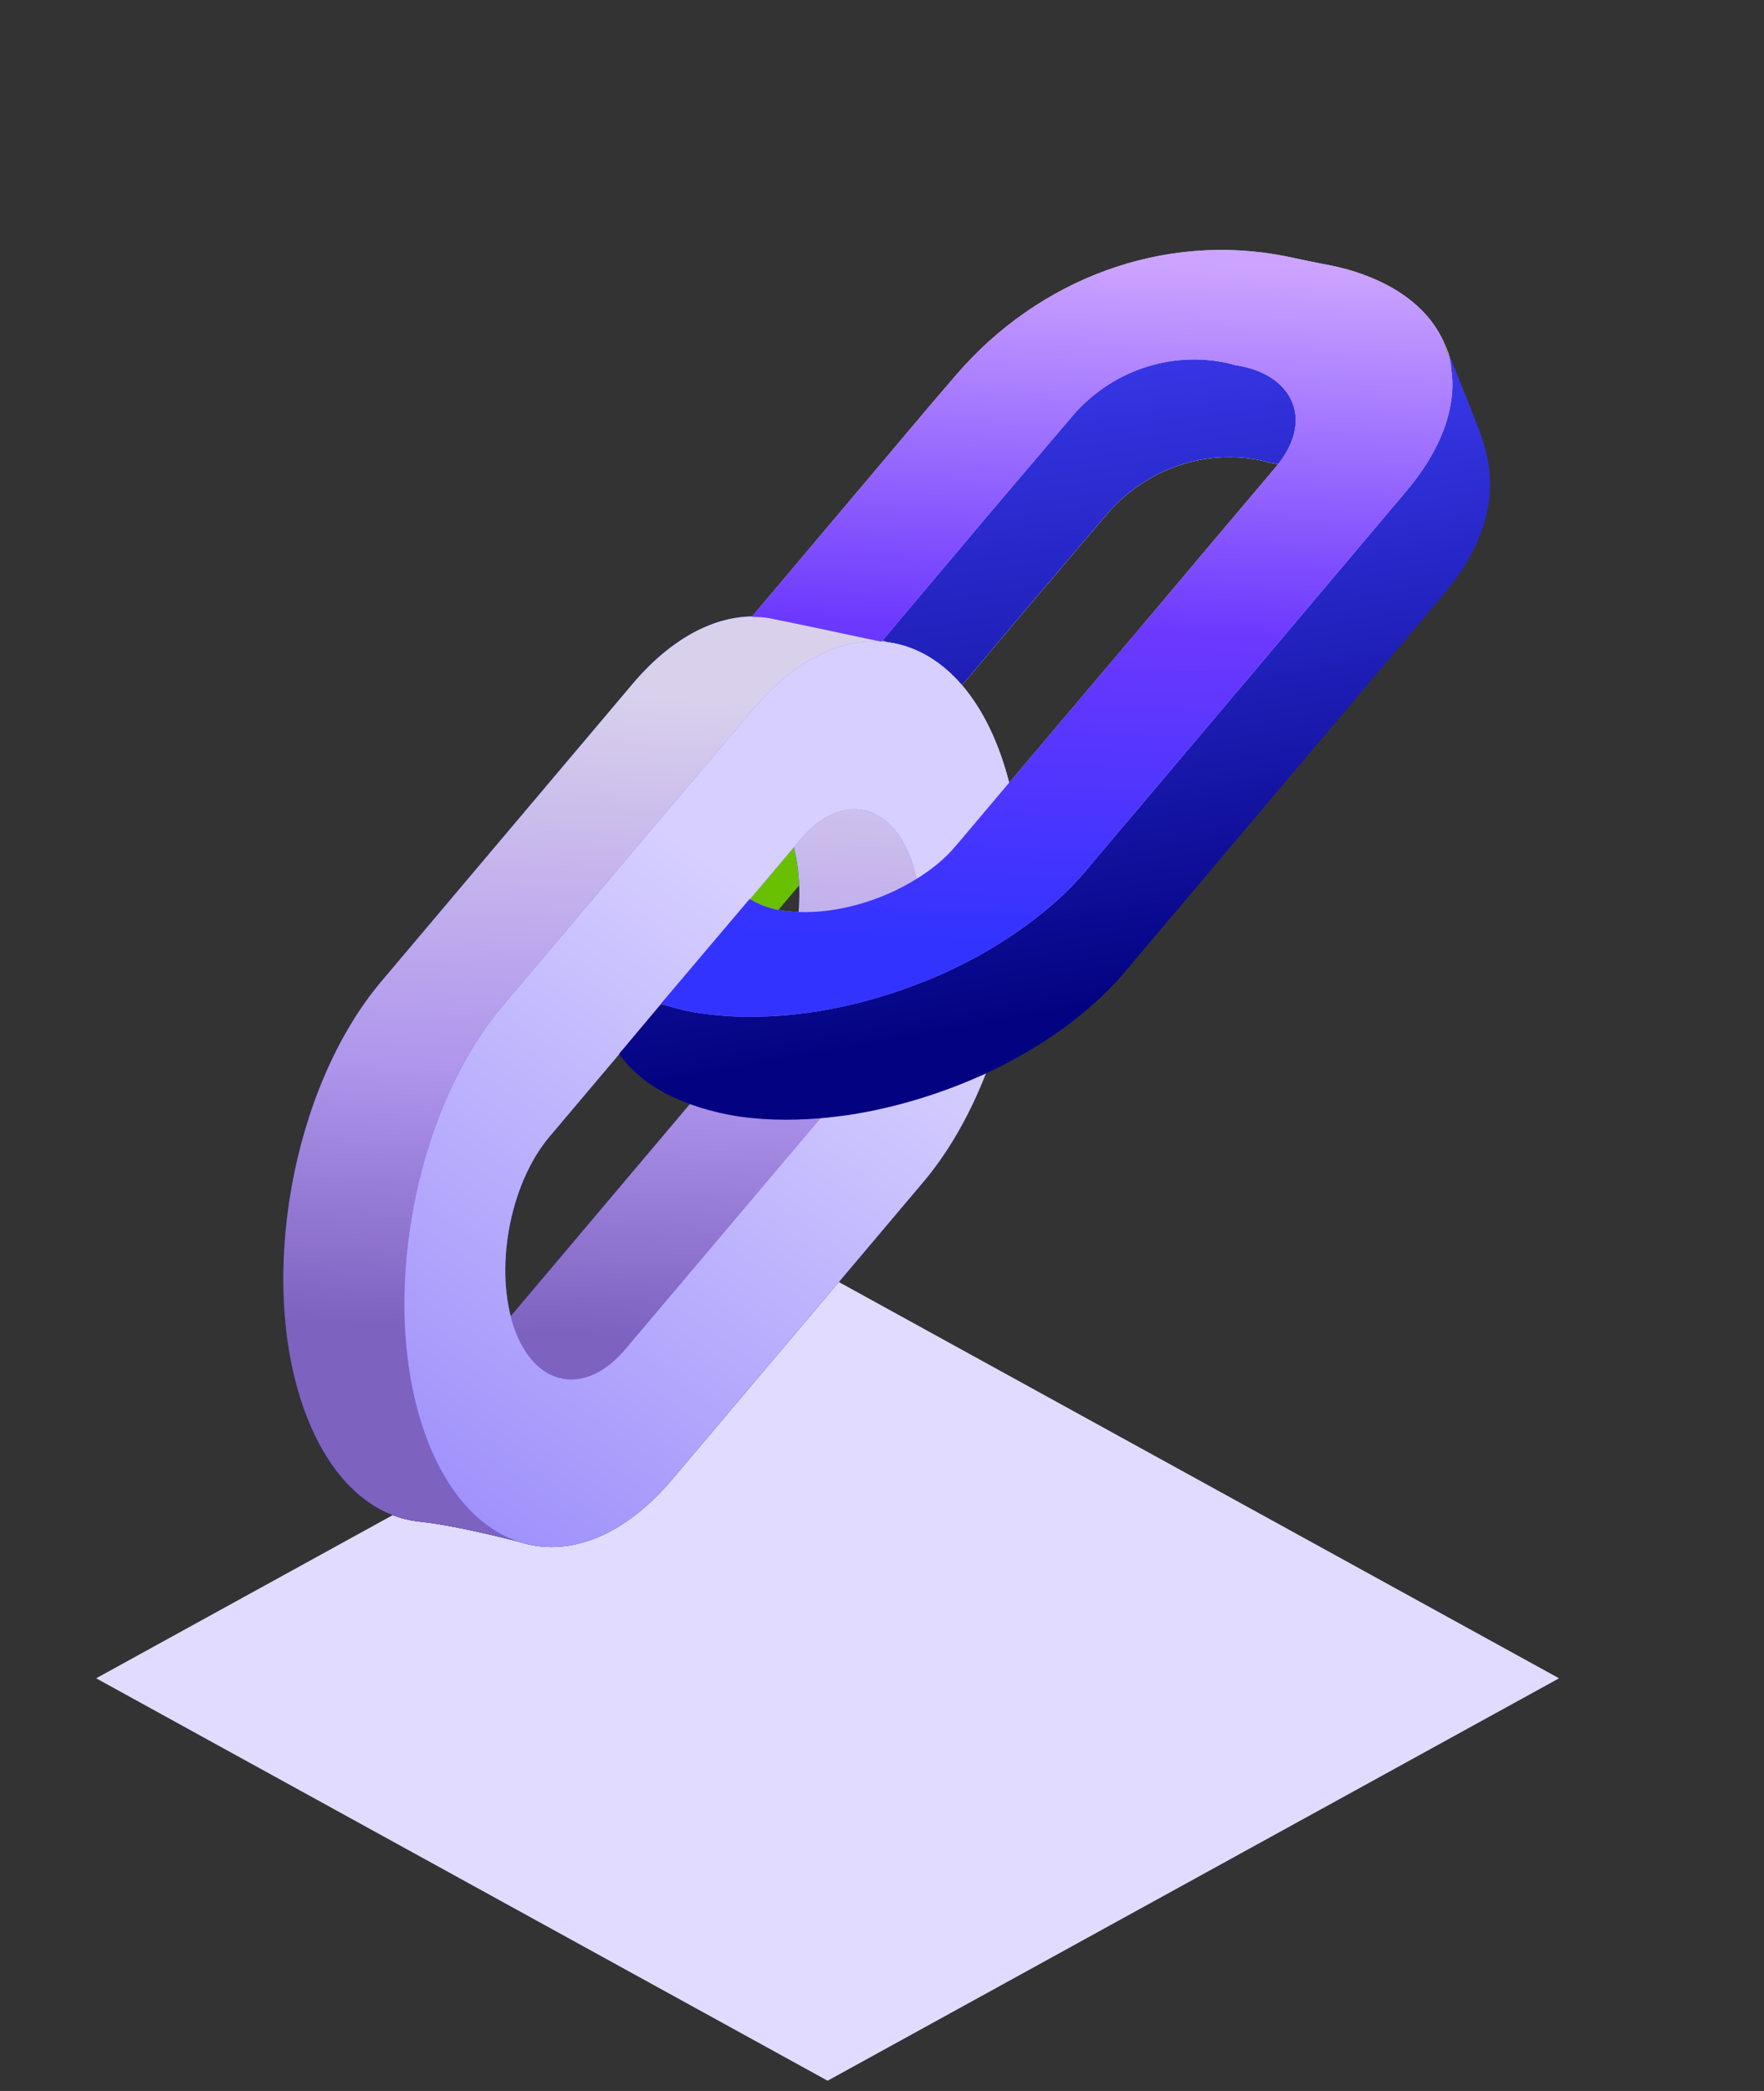
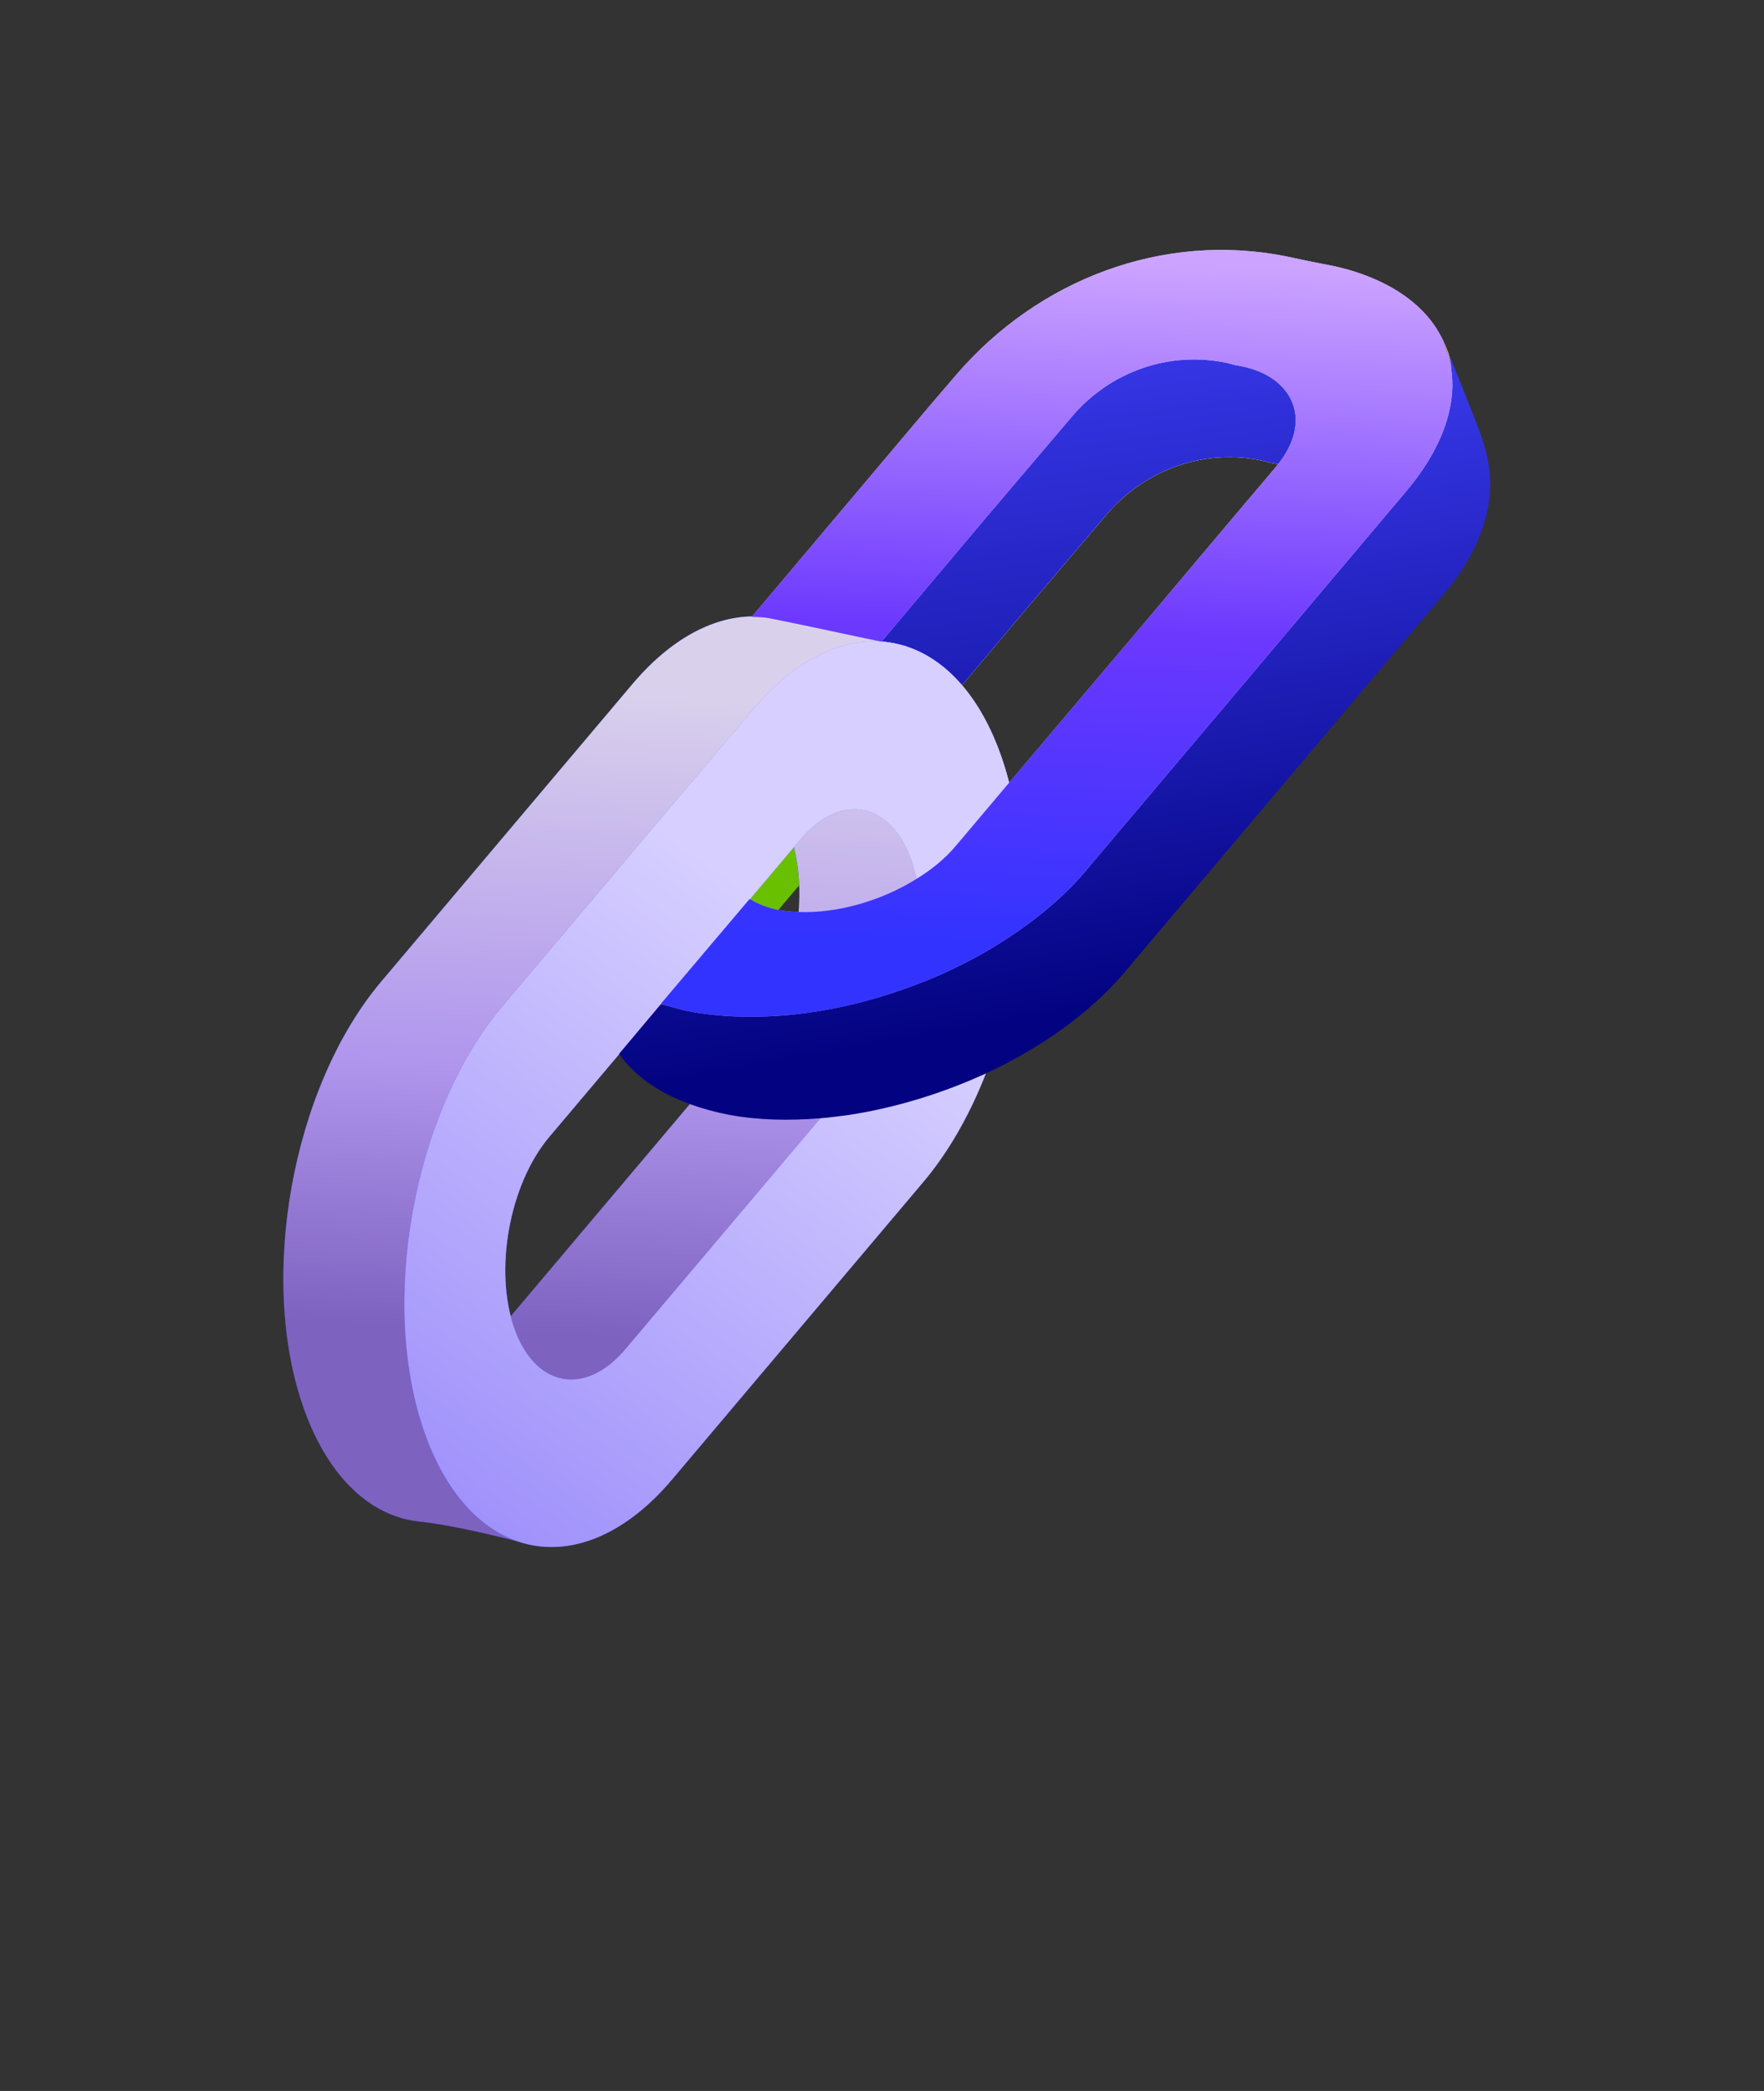
<svg xmlns="http://www.w3.org/2000/svg" width="54" height="64" viewBox="0 0 54 64" fill="none">
  <rect x="0" y="0" width="54" height="64" fill="#333333" stroke="none" />
-   <path d="M25.335 39.051L47.726 51.369L25.335 63.686L2.943 51.369L25.335 39.051Z" fill="#E1DCFF" />
  <path d="M20.81 26.965C20.87 26.983 20.926 26.99 20.982 26.996C21.122 27.013 21.253 27.046 21.385 27.078C21.457 27.092 21.517 27.111 21.517 27.111L21.521 27.122C22.186 27.337 22.813 27.779 23.341 28.429L25.091 26.357C24.879 25.992 24.679 25.584 24.513 25.123C24.291 24.509 24.132 23.845 24.028 23.148L20.81 26.965Z" fill="#68C000" />
  <path d="M38.645 14.101C38.809 14.149 38.925 14.174 38.981 14.181C39.735 14.309 40.244 14.647 40.52 15.081C40.901 15.692 40.805 16.501 40.109 17.312L38.63 19.06L35.841 22.362L34.474 23.976L31.955 26.953L30.514 28.661L30.317 28.892C30.001 29.273 29.588 29.609 29.118 29.899C28.049 30.564 26.696 30.958 25.503 30.908C25.3 30.901 25.093 30.882 24.893 30.847C24.534 30.776 24.265 30.66 24.011 30.511L21.296 33.719C21.596 33.811 21.924 33.907 22.267 33.97C22.949 34.084 23.662 34.135 24.4 34.109C25.881 34.069 27.447 33.745 28.919 33.201C29.487 32.997 30.029 32.761 30.559 32.49C31.16 32.194 31.727 31.842 32.251 31.48C33.04 30.928 33.753 30.311 34.32 29.626L38.372 24.828L41.03 21.68L44.108 18.034C44.773 17.247 45.199 16.466 45.395 15.714C45.526 15.226 45.559 14.761 45.492 14.317C45.487 14.266 45.486 14.226 45.481 14.175C45.395 13.899 45.321 13.658 45.278 13.5C45.252 13.429 45.211 13.351 45.173 13.284C44.828 12.621 44.226 12.063 43.398 11.654C42.879 11.401 42.286 11.2 41.588 11.078C41.245 11.015 40.434 10.84 40.434 10.84C36.665 10.089 32.85 11.544 30.338 14.465C29.932 14.932 29.635 15.293 29.511 15.431L24.077 21.875C24.263 21.875 24.454 21.886 24.626 21.918C24.698 21.932 25.908 22.177 26.994 22.413C27.386 22.499 27.745 22.569 28.048 22.634L31.266 18.817L33.901 15.718C35.099 14.338 36.908 13.726 38.645 14.101Z" fill="#68C000" />
  <path d="M38.645 14.101C38.809 14.149 38.925 14.174 38.981 14.181C39.735 14.309 40.244 14.647 40.52 15.081C40.901 15.692 40.805 16.501 40.109 17.312L38.63 19.06L35.841 22.362L34.474 23.976L31.955 26.953L30.514 28.661L30.317 28.892C30.001 29.273 29.588 29.609 29.118 29.899C28.049 30.564 26.696 30.958 25.503 30.908C25.3 30.901 25.093 30.882 24.893 30.847C24.534 30.776 24.265 30.66 24.011 30.511L21.296 33.719C21.596 33.811 21.924 33.907 22.267 33.97C22.949 34.084 23.662 34.135 24.4 34.109C25.881 34.069 27.447 33.745 28.919 33.201C29.487 32.997 30.029 32.761 30.559 32.49C31.16 32.194 31.727 31.842 32.251 31.48C33.04 30.928 33.753 30.311 34.32 29.626L38.372 24.828L41.03 21.68L44.108 18.034C44.773 17.247 45.199 16.466 45.395 15.714C45.526 15.226 45.559 14.761 45.492 14.317C45.487 14.266 45.486 14.226 45.481 14.175C45.395 13.899 45.321 13.658 45.278 13.5C45.252 13.429 45.211 13.351 45.173 13.284C44.828 12.621 44.226 12.063 43.398 11.654C42.879 11.401 42.286 11.2 41.588 11.078C41.245 11.015 40.434 10.84 40.434 10.84C36.665 10.089 32.85 11.544 30.338 14.465C29.932 14.932 29.635 15.293 29.511 15.431L24.077 21.875C24.263 21.875 24.454 21.886 24.626 21.918C24.698 21.932 25.908 22.177 26.994 22.413C27.386 22.499 27.745 22.569 28.048 22.634L31.266 18.817L33.901 15.718C35.099 14.338 36.908 13.726 38.645 14.101Z" fill="url(#paint0_linear_526_9662)" />
  <path d="M38.645 14.101C38.809 14.149 38.925 14.174 38.981 14.181C39.735 14.309 40.244 14.647 40.52 15.081C40.901 15.692 40.805 16.501 40.109 17.312L38.63 19.06L35.841 22.362L34.474 23.976L31.955 26.953L30.514 28.661L30.317 28.892C30.001 29.273 29.588 29.609 29.118 29.899C28.049 30.564 26.696 30.958 25.503 30.908C25.3 30.901 25.093 30.882 24.893 30.847C24.534 30.776 24.265 30.66 24.011 30.511L21.296 33.719C21.596 33.811 21.924 33.907 22.267 33.97C22.949 34.084 23.662 34.135 24.4 34.109C25.881 34.069 27.447 33.745 28.919 33.201C29.487 32.997 30.029 32.761 30.559 32.49C31.16 32.194 31.727 31.842 32.251 31.48C33.04 30.928 33.753 30.311 34.32 29.626L38.372 24.828L41.03 21.68L44.108 18.034C44.773 17.247 45.199 16.466 45.395 15.714C45.526 15.226 45.559 14.761 45.492 14.317C45.487 14.266 45.486 14.226 45.481 14.175C45.395 13.899 45.321 13.658 45.278 13.5C45.252 13.429 45.211 13.351 45.173 13.284C44.828 12.621 44.226 12.063 43.398 11.654C42.879 11.401 42.286 11.2 41.588 11.078C41.245 11.015 40.434 10.84 40.434 10.84C36.665 10.089 32.85 11.544 30.338 14.465C29.932 14.932 29.635 15.293 29.511 15.431L24.077 21.875C24.263 21.875 24.454 21.886 24.626 21.918C24.698 21.932 25.908 22.177 26.994 22.413C27.386 22.499 27.745 22.569 28.048 22.634L31.266 18.817L33.901 15.718C35.099 14.338 36.908 13.726 38.645 14.101Z" fill="url(#paint1_linear_526_9662)" />
  <path d="M23.597 18.912C22.232 18.682 20.707 19.339 19.351 20.949L11.668 30.047C8.937 33.287 7.88 39.169 9.315 43.152C10.073 45.255 11.372 46.416 12.83 46.571C14.149 46.71 16.209 47.276 16.209 47.276L24.564 35.413C25.657 34.111 29.158 32.195 29.541 29.293C30.108 24.976 27.73 19.785 27.73 19.785C27.73 19.785 23.741 18.94 23.597 18.912ZM23.124 31.419L15.441 40.516C14.974 41.072 14.469 41.374 13.986 41.442C13.186 41.556 14.814 31.997 14.814 31.997L20.786 24.931C22.011 23.476 23.539 23.752 24.182 25.537C24.829 27.333 24.353 29.975 23.124 31.419Z" fill="#2971C4" />
  <path d="M23.597 18.912C22.232 18.682 20.707 19.339 19.351 20.949L11.668 30.047C8.937 33.287 7.88 39.169 9.315 43.152C10.073 45.255 11.372 46.416 12.83 46.571C14.149 46.71 16.209 47.276 16.209 47.276L24.564 35.413C25.657 34.111 29.158 32.195 29.541 29.293C30.108 24.976 27.73 19.785 27.73 19.785C27.73 19.785 23.741 18.94 23.597 18.912ZM23.124 31.419L15.441 40.516C14.974 41.072 14.469 41.374 13.986 41.442C13.186 41.556 14.814 31.997 14.814 31.997L20.786 24.931C22.011 23.476 23.539 23.752 24.182 25.537C24.829 27.333 24.353 29.975 23.124 31.419Z" fill="url(#paint2_linear_526_9662)" />
  <path d="M23.597 18.912C22.232 18.682 20.707 19.339 19.351 20.949L11.668 30.047C8.937 33.287 7.88 39.169 9.315 43.152C10.073 45.255 11.372 46.416 12.83 46.571C14.149 46.71 16.209 47.276 16.209 47.276L24.564 35.413C25.657 34.111 29.158 32.195 29.541 29.293C30.108 24.976 27.73 19.785 27.73 19.785C27.73 19.785 23.741 18.94 23.597 18.912ZM23.124 31.419L15.441 40.516C14.974 41.072 14.469 41.374 13.986 41.442C13.186 41.556 14.814 31.997 14.814 31.997L20.786 24.931C22.011 23.476 23.539 23.752 24.182 25.537C24.829 27.333 24.353 29.975 23.124 31.419Z" fill="url(#paint3_linear_526_9662)" />
  <path d="M23.055 21.709L15.372 30.807C12.642 34.047 11.584 39.929 13.019 43.912C14.454 47.894 17.854 48.511 20.585 45.27L28.268 36.173C30.998 32.932 32.056 27.05 30.621 23.068C29.186 19.086 25.786 18.468 23.055 21.709ZM26.833 32.191L19.15 41.288C17.925 42.744 16.397 42.467 15.754 40.683C15.111 38.898 15.587 36.257 16.812 34.801L24.494 25.703C25.719 24.247 27.247 24.524 27.89 26.308C28.522 28.097 28.057 30.735 26.833 32.191Z" fill="#478FE2" />
  <path d="M23.055 21.709L15.372 30.807C12.642 34.047 11.584 39.929 13.019 43.912C14.454 47.894 17.854 48.511 20.585 45.27L28.268 36.173C30.998 32.932 32.056 27.05 30.621 23.068C29.186 19.086 25.786 18.468 23.055 21.709ZM26.833 32.191L19.15 41.288C17.925 42.744 16.397 42.467 15.754 40.683C15.111 38.898 15.587 36.257 16.812 34.801L24.494 25.703C25.719 24.247 27.247 24.524 27.89 26.308C28.522 28.097 28.057 30.735 26.833 32.191Z" fill="url(#paint4_linear_526_9662)" />
  <path d="M23.055 21.709L15.372 30.807C12.642 34.047 11.584 39.929 13.019 43.912C14.454 47.894 17.854 48.511 20.585 45.27L28.268 36.173C30.998 32.932 32.056 27.05 30.621 23.068C29.186 19.086 25.786 18.468 23.055 21.709ZM26.833 32.191L19.15 41.288C17.925 42.744 16.397 42.467 15.754 40.683C15.111 38.898 15.587 36.257 16.812 34.801L24.494 25.703C25.719 24.247 27.247 24.524 27.89 26.308C28.522 28.097 28.057 30.735 26.833 32.191Z" fill="url(#paint5_linear_526_9662)" />
  <path d="M27.594 19.74C27.638 19.751 27.682 19.762 27.726 19.773L27.721 19.761C27.721 19.761 27.67 19.766 27.594 19.74Z" fill="#FFDD36" />
-   <path d="M26.995 19.635C27.063 19.637 27.119 19.644 27.186 19.646C27.131 19.64 27.071 19.621 27.015 19.614L26.995 19.635Z" fill="#FFDD36" />
  <path d="M27.594 19.74C27.506 19.718 27.362 19.69 27.19 19.658C27.318 19.679 27.462 19.707 27.594 19.74Z" fill="#FFDD36" />
  <path d="M44.466 11.283C44.453 11.248 44.44 11.212 44.423 11.165C44.428 11.216 44.429 11.256 44.434 11.308L44.466 11.283Z" fill="#FFDD36" />
  <path d="M44.318 10.723C44.318 10.723 44.401 12.509 36.358 22.497C28.316 32.486 20.528 30.846 20.224 30.742L18.953 32.255C19.402 32.908 20.142 33.442 21.124 33.796C21.493 33.93 21.893 34.039 22.324 34.124C23.21 34.286 24.152 34.307 25.112 34.228C25.397 34.205 25.69 34.166 25.983 34.127C27.4 33.91 28.844 33.47 30.184 32.854C31.854 32.078 33.354 31.017 34.405 29.784L44.193 18.192C44.877 17.385 45.302 16.564 45.494 15.8C45.7 14.965 45.645 14.184 45.33 13.309C45.007 12.411 44.421 11.046 44.318 10.723Z" fill="url(#paint6_linear_526_9662)" />
  <path d="M44.428 11.177C44.383 10.94 44.313 10.711 44.225 10.503C44.268 10.661 44.337 10.889 44.428 11.177Z" fill="#FFDD36" />
  <path d="M37.569 11.111C37.733 11.159 37.849 11.184 37.905 11.191C38.659 11.32 39.167 11.657 39.444 12.091C39.825 12.702 39.729 13.511 39.033 14.322L37.554 16.07L34.777 19.368L33.409 20.982L30.891 23.959L29.45 25.667L29.253 25.898C28.936 26.279 28.523 26.615 28.053 26.904C26.985 27.57 25.631 27.964 24.438 27.914C24.235 27.907 24.028 27.888 23.829 27.853C23.47 27.782 23.201 27.665 22.947 27.517L20.231 30.725C20.531 30.817 20.859 30.913 21.203 30.976C21.885 31.09 22.597 31.141 23.336 31.115C24.817 31.075 26.382 30.751 27.855 30.207C28.422 30.003 28.965 29.767 29.495 29.496C30.095 29.199 30.663 28.848 31.187 28.486C31.976 27.934 32.688 27.317 33.256 26.632L37.308 21.834L39.965 18.686L43.044 15.04C43.708 14.253 44.134 13.472 44.331 12.72C44.462 12.232 44.494 11.767 44.428 11.323C44.423 11.272 44.422 11.232 44.416 11.181C44.33 10.904 44.257 10.664 44.213 10.506C44.188 10.435 44.146 10.357 44.109 10.29C43.763 9.627 43.162 9.069 42.333 8.66C41.815 8.406 41.222 8.206 40.523 8.084C40.18 8.021 39.369 7.846 39.369 7.846C35.6 7.094 31.786 8.549 29.274 11.471C28.868 11.938 28.57 12.298 28.447 12.436L23.012 18.881C23.199 18.881 23.39 18.892 23.561 18.924C23.633 18.938 24.843 19.183 25.93 19.419C26.321 19.505 26.68 19.575 26.984 19.64L30.201 15.823L32.836 12.724C34.023 11.348 35.832 10.736 37.569 11.111Z" fill="url(#paint7_linear_526_9662)" />
  <path d="M37.569 11.111C37.733 11.159 37.849 11.184 37.905 11.191C38.659 11.32 39.167 11.657 39.444 12.091C39.825 12.702 39.729 13.511 39.033 14.322L37.554 16.07L34.777 19.368L33.409 20.982L30.891 23.959L29.45 25.667L29.253 25.898C28.936 26.279 28.523 26.615 28.053 26.904C26.985 27.57 25.631 27.964 24.438 27.914C24.235 27.907 24.028 27.888 23.829 27.853C23.47 27.782 23.201 27.665 22.947 27.517L20.231 30.725C20.531 30.817 20.859 30.913 21.203 30.976C21.885 31.09 22.597 31.141 23.336 31.115C24.817 31.075 26.382 30.751 27.855 30.207C28.422 30.003 28.965 29.767 29.495 29.496C30.095 29.199 30.663 28.848 31.187 28.486C31.976 27.934 32.688 27.317 33.256 26.632L37.308 21.834L39.965 18.686L43.044 15.04C43.708 14.253 44.134 13.472 44.331 12.72C44.462 12.232 44.494 11.767 44.428 11.323C44.423 11.272 44.422 11.232 44.416 11.181C44.33 10.904 44.257 10.664 44.213 10.506C44.188 10.435 44.146 10.357 44.109 10.29C43.763 9.627 43.162 9.069 42.333 8.66C41.815 8.406 41.222 8.206 40.523 8.084C40.18 8.021 39.369 7.846 39.369 7.846C35.6 7.094 31.786 8.549 29.274 11.471C28.868 11.938 28.57 12.298 28.447 12.436L23.012 18.881C23.199 18.881 23.39 18.892 23.561 18.924C23.633 18.938 24.843 19.183 25.93 19.419C26.321 19.505 26.68 19.575 26.984 19.64L30.201 15.823L32.836 12.724C34.023 11.348 35.832 10.736 37.569 11.111Z" fill="url(#paint8_linear_526_9662)" />
  <defs>
    <linearGradient id="paint0_linear_526_9662" x1="37.102" y1="34.243" x2="34.292" y2="12.258" gradientUnits="userSpaceOnUse">
      <stop stop-color="#B3A8FF" />
      <stop offset="0.831" stop-color="#F6F4FF" />
    </linearGradient>
    <linearGradient id="paint1_linear_526_9662" x1="24.672" y1="35.154" x2="21.244" y2="10.996" gradientUnits="userSpaceOnUse">
      <stop offset="0.147" stop-color="#030382" />
      <stop offset="1" stop-color="#3B3BEF" />
    </linearGradient>
    <linearGradient id="paint2_linear_526_9662" x1="39.191" y1="40.152" x2="30.288" y2="20.441" gradientUnits="userSpaceOnUse">
      <stop offset="0.147" stop-color="#030382" />
      <stop offset="1" stop-color="#3B3BEF" />
    </linearGradient>
    <linearGradient id="paint3_linear_526_9662" x1="15.148" y1="40.74" x2="16.148" y2="20.777" gradientUnits="userSpaceOnUse">
      <stop stop-color="#7E62C0" />
      <stop offset="0.406" stop-color="#B096ED" />
      <stop offset="0.992" stop-color="#D9D1EC" />
    </linearGradient>
    <linearGradient id="paint4_linear_526_9662" x1="20.582" y1="50.835" x2="24.456" y2="21.415" gradientUnits="userSpaceOnUse">
      <stop stop-color="#3333FF" />
      <stop offset="0.458" stop-color="#6C38FE" />
      <stop offset="1" stop-color="#CCA4FF" />
    </linearGradient>
    <linearGradient id="paint5_linear_526_9662" x1="9.73" y1="46.691" x2="26.689" y2="22.438" gradientUnits="userSpaceOnUse">
      <stop stop-color="#9889FA" />
      <stop offset="0.795" stop-color="#D6CFFF" />
    </linearGradient>
    <linearGradient id="paint6_linear_526_9662" x1="23.259" y1="35.777" x2="19.492" y2="14.857" gradientUnits="userSpaceOnUse">
      <stop offset="0.147" stop-color="#030382" />
      <stop offset="1" stop-color="#3B3BEF" />
    </linearGradient>
    <linearGradient id="paint7_linear_526_9662" x1="15.328" y1="31.946" x2="27.031" y2="3.853" gradientUnits="userSpaceOnUse">
      <stop stop-color="#9889FA" />
      <stop offset="0.795" stop-color="#D6CFFF" />
    </linearGradient>
    <linearGradient id="paint8_linear_526_9662" x1="27.475" y1="28.722" x2="28.255" y2="7.732" gradientUnits="userSpaceOnUse">
      <stop stop-color="#3333FF" />
      <stop offset="0.458" stop-color="#6C38FE" />
      <stop offset="1" stop-color="#CCA4FF" />
    </linearGradient>
  </defs>
</svg>